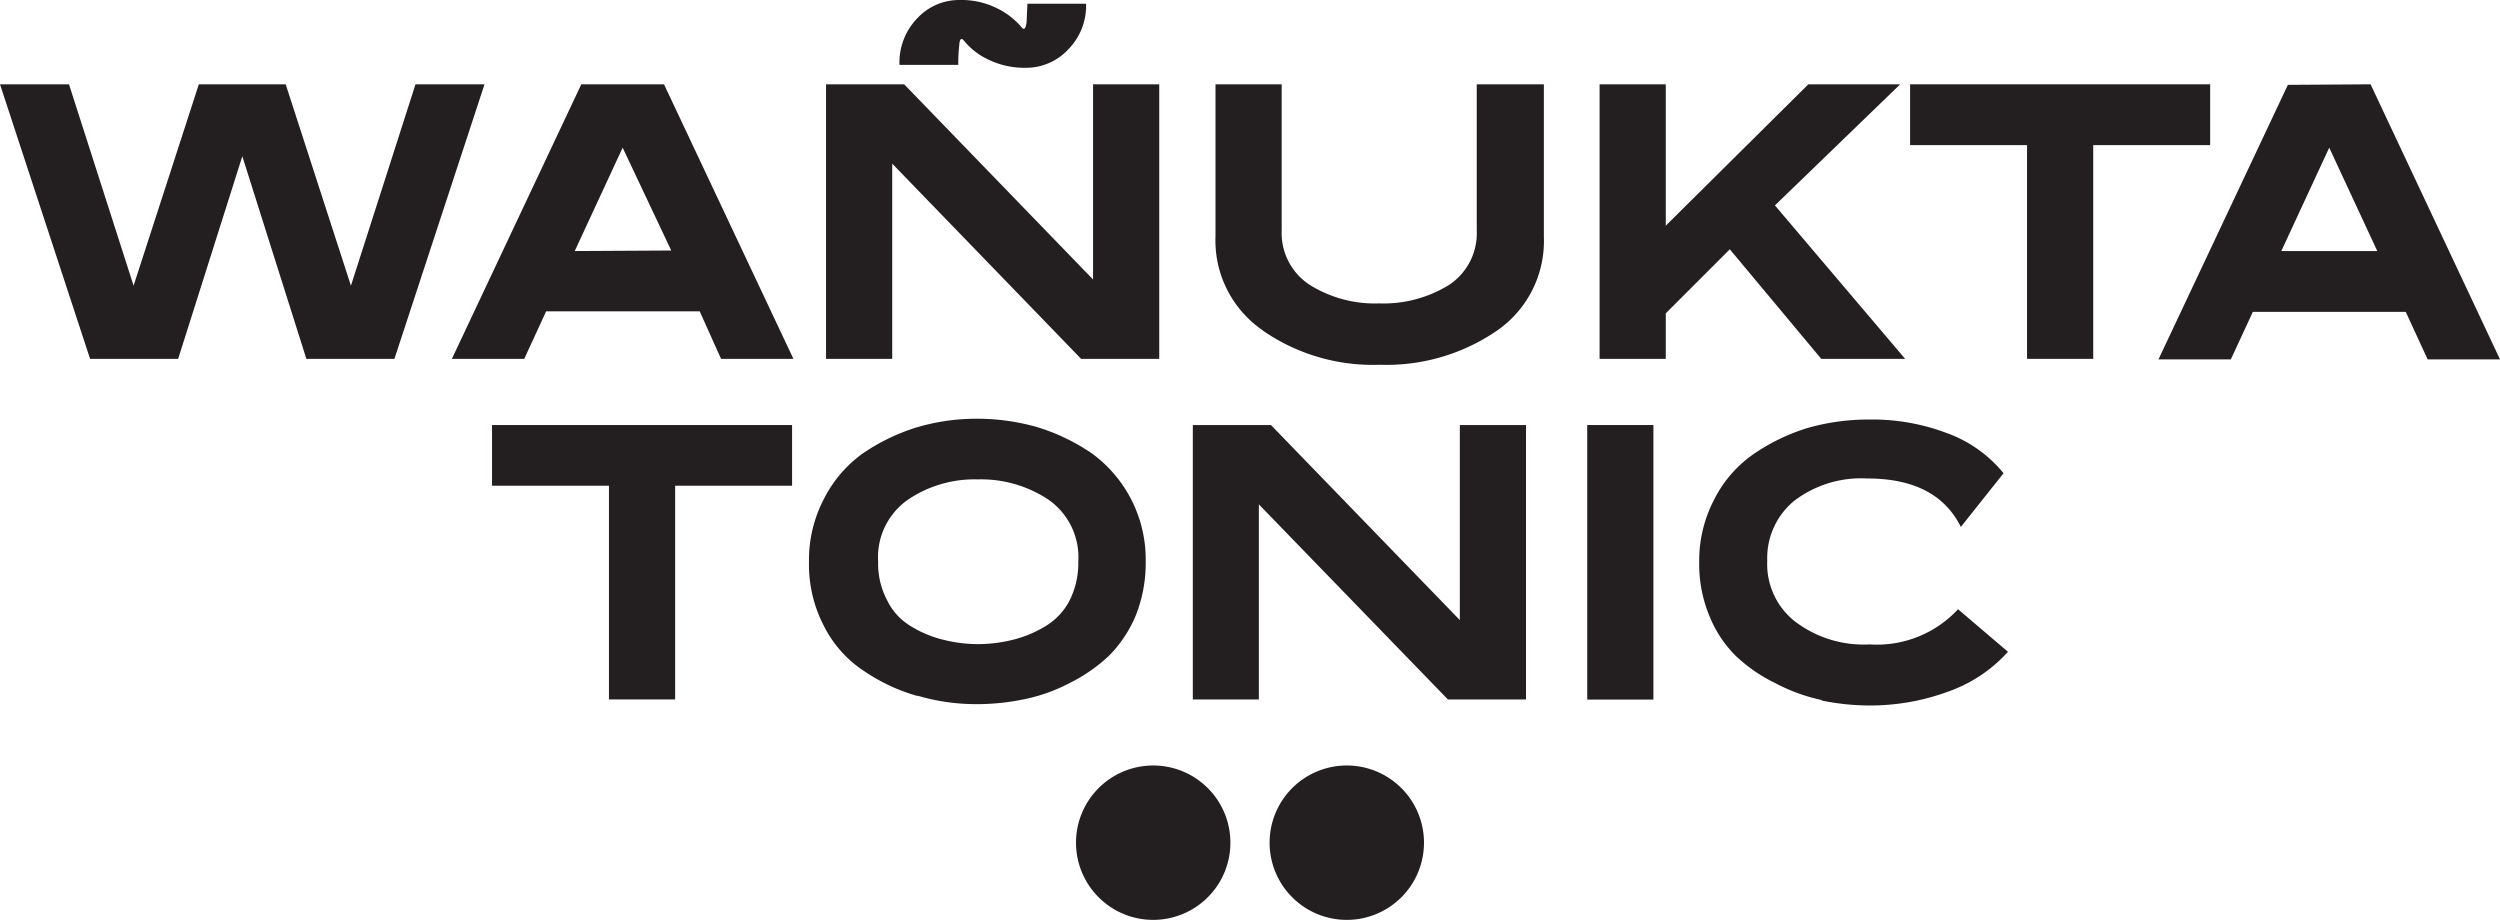
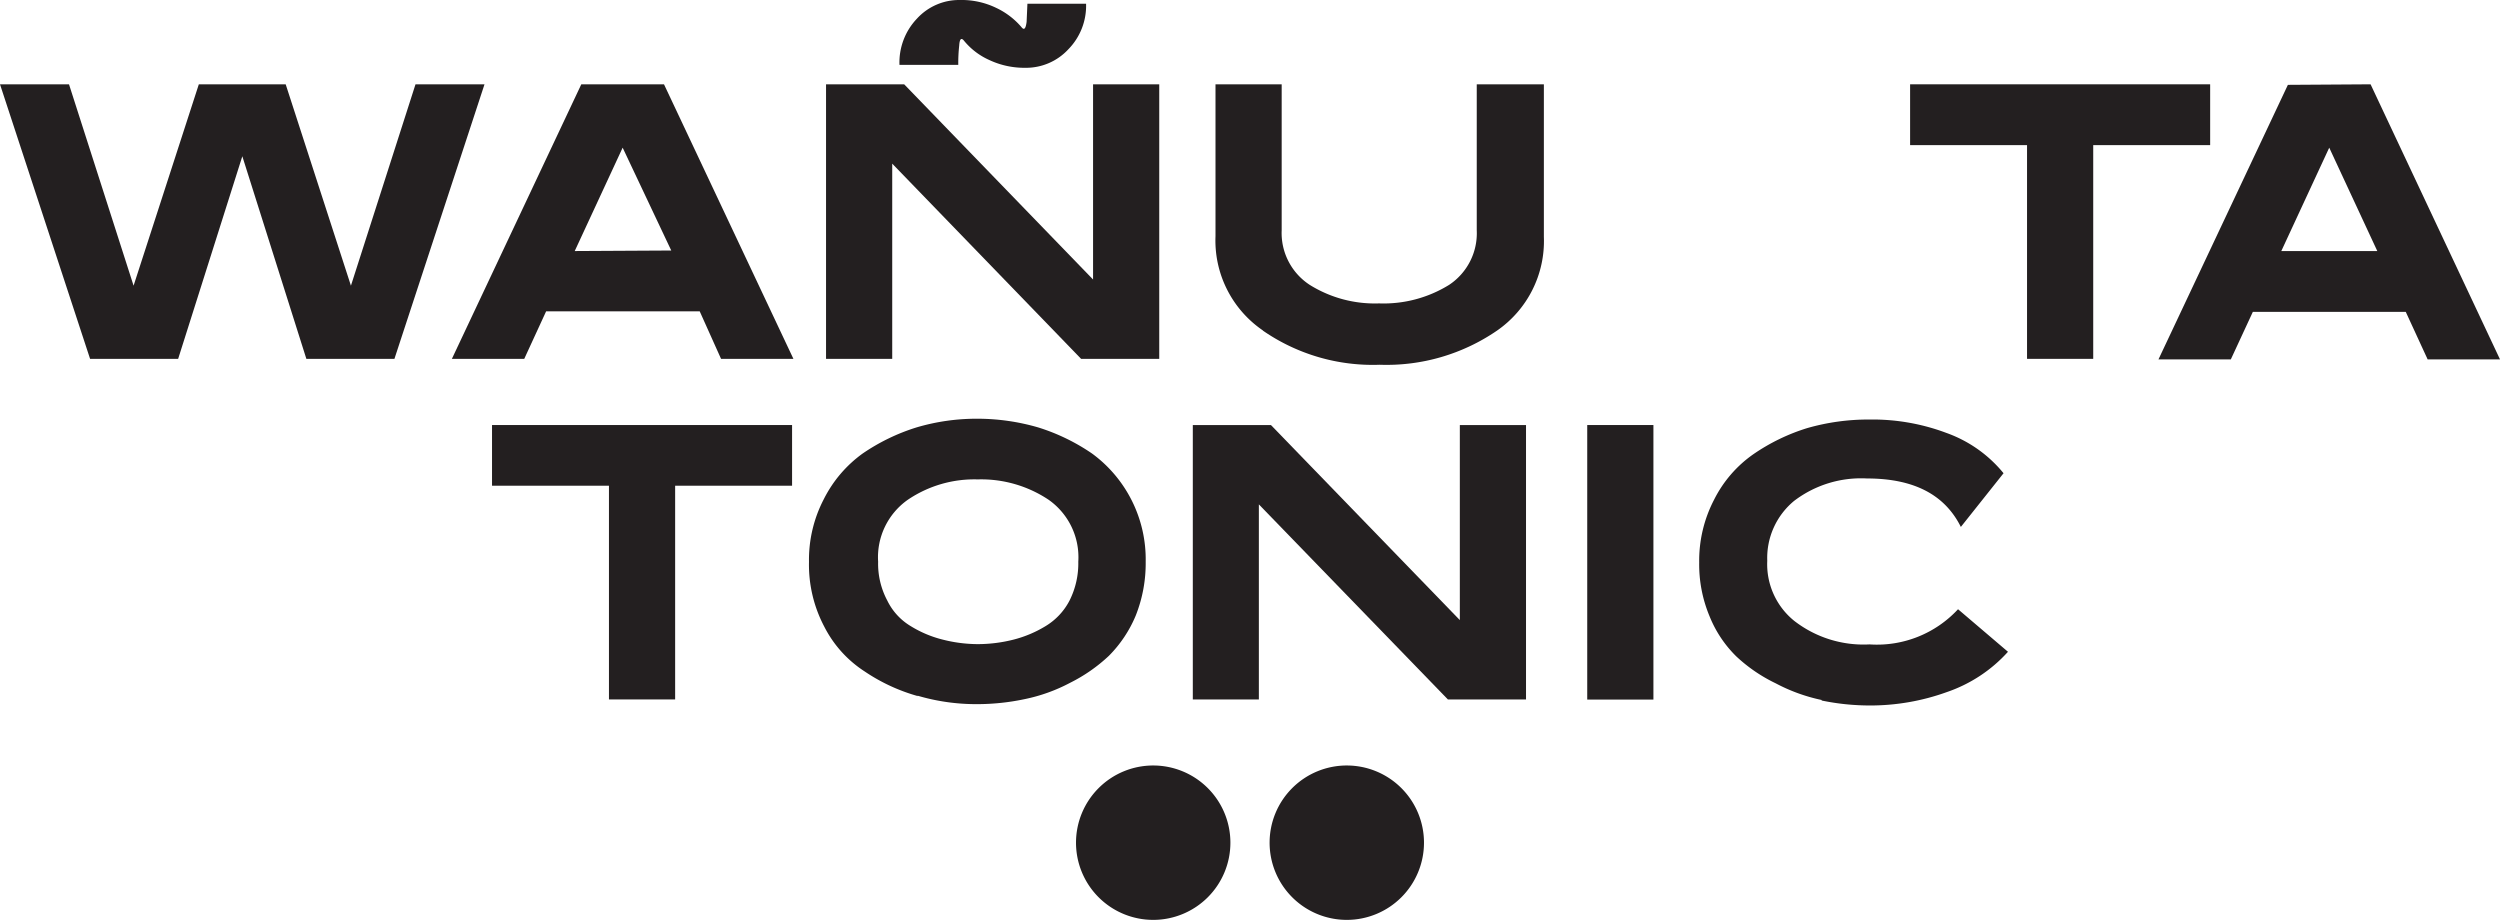
<svg xmlns="http://www.w3.org/2000/svg" id="Capa_1" data-name="Capa 1" viewBox="0 0 186.22 68.52">
  <defs>
    <style>.cls-1{fill:#231f20;}</style>
  </defs>
  <title>logo-wañukta</title>
  <polygon class="cls-1" points="30.95 6.28 26.14 21.28 21.28 6.28 14.81 6.28 9.95 21.28 5.14 6.28 0 6.28 6.71 26.73 13.27 26.73 18.05 11.64 22.82 26.73 29.38 26.73 36.09 6.28 30.95 6.28" />
  <path class="cls-1" d="M50,18.66,46.38,11l-3.57,7.7Zm2.12,4.53H40.68l-1.63,3.54H33.66L43.3,6.28h6.16L59.1,26.73H53.71Z" />
  <path class="cls-1" d="M71.45,3.39a11.9,11.9,0,0,0-.07,1.44H67A4.73,4.73,0,0,1,68.3,1.39,4.26,4.26,0,0,1,71.51,0a5.92,5.92,0,0,1,2.68.58A5.64,5.64,0,0,1,76.07,2c.21.28.33.16.4-.37L76.53.28H80.9a4.63,4.63,0,0,1-1.32,3.39,4.29,4.29,0,0,1-3.21,1.38,6.13,6.13,0,0,1-2.68-.58,5.13,5.13,0,0,1-1.87-1.42c-.22-.28-.34-.15-.37.34m14.9,2.89V26.73H80.53L66.46,12.19V26.73H61.53V6.28h5.82L81.42,20.82V6.28Z" />
  <path class="cls-1" d="M94.05,24.6a8.11,8.11,0,0,1-3.51-7V6.28h4.93V17.15a4.61,4.61,0,0,0,2.09,4.07,9.16,9.16,0,0,0,5.17,1.38,9.27,9.27,0,0,0,5.21-1.38A4.61,4.61,0,0,0,110,17.15V6.28H115V17.64a8.11,8.11,0,0,1-3.51,7,14.54,14.54,0,0,1-8.72,2.53,14.38,14.38,0,0,1-8.68-2.53" />
-   <polygon class="cls-1" points="128.85 18.57 124.08 23.34 124.08 26.73 119.15 26.73 119.15 6.28 124.08 6.28 124.08 16.81 134.7 6.28 141.54 6.28 132.21 15.3 141.91 26.73 135.66 26.73 128.85 18.57" />
  <polygon class="cls-1" points="164.63 10.81 155.92 10.81 155.92 26.73 150.99 26.73 150.99 10.81 142.28 10.81 142.28 6.28 164.63 6.28 164.63 10.81" />
  <path class="cls-1" d="M173.5,11l3.58,7.7h-7.15Zm-3.08-4.68-9.64,20.45h5.39l1.64-3.54H179.2l1.63,3.54h5.39L176.58,6.28Z" />
  <path class="cls-1" d="M91.65,62.78a5.75,5.75,0,1,0-5.75,5.74,5.75,5.75,0,0,0,5.75-5.74" />
  <path class="cls-1" d="M106.07,62.78a5.75,5.75,0,1,0-5.75,5.74,5.75,5.75,0,0,0,5.75-5.74" />
  <polygon class="cls-1" points="59 36.18 50.29 36.18 50.29 52.1 45.36 52.1 45.36 36.18 36.65 36.18 36.65 31.66 59 31.66 59 36.18" />
  <path class="cls-1" d="M75.51,47.64a8.71,8.71,0,0,0,2.37-1,4.8,4.8,0,0,0,1.79-1.91,6.16,6.16,0,0,0,.65-2.89,5.23,5.23,0,0,0-2.22-4.62,9.05,9.05,0,0,0-5.27-1.51,8.83,8.83,0,0,0-5.2,1.51,5.23,5.23,0,0,0-2.22,4.62,5.83,5.83,0,0,0,.68,2.89,4.52,4.52,0,0,0,1.75,1.91,8.34,8.34,0,0,0,2.37,1,10.68,10.68,0,0,0,2.62.34,10.86,10.86,0,0,0,2.68-.34M68.4,51.86a13.68,13.68,0,0,1-4-1.85,8.62,8.62,0,0,1-3-3.33,9.88,9.88,0,0,1-1.14-4.83,9.77,9.77,0,0,1,1.11-4.68,9.36,9.36,0,0,1,2.89-3.39,15,15,0,0,1,4-1.94,15.73,15.73,0,0,1,4.52-.65,16.21,16.21,0,0,1,4.56.65,15,15,0,0,1,4,1.94,9.77,9.77,0,0,1,4,8.07,10.55,10.55,0,0,1-.74,4,9.36,9.36,0,0,1-2,3,12.08,12.08,0,0,1-2.87,2,12.66,12.66,0,0,1-3.42,1.23,17.1,17.1,0,0,1-3.57.37,15.41,15.41,0,0,1-4.43-.64" />
  <polygon class="cls-1" points="113.67 31.66 113.67 52.1 107.85 52.1 93.77 37.57 93.77 52.1 88.85 52.1 88.85 31.66 94.67 31.66 108.74 46.19 108.74 31.66 113.67 31.66" />
  <rect class="cls-1" x="118.23" y="31.66" width="4.93" height="20.45" />
  <path class="cls-1" d="M135.69,52.14a13,13,0,0,1-3.42-1.24,11.67,11.67,0,0,1-2.93-2,8.76,8.76,0,0,1-2-3,10,10,0,0,1-.77-4,9.83,9.83,0,0,1,1.11-4.68,9.09,9.09,0,0,1,2.93-3.39,14.74,14.74,0,0,1,4-1.94,16.47,16.47,0,0,1,4.62-.64,15.65,15.65,0,0,1,5.76,1,9.7,9.7,0,0,1,4.25,3l-3.18,4c-1.2-2.41-3.51-3.61-7-3.61a8.22,8.22,0,0,0-5.42,1.67,5.51,5.51,0,0,0-2,4.46,5.42,5.42,0,0,0,2,4.47A8.42,8.42,0,0,0,139.26,48a8.23,8.23,0,0,0,6.59-2.62l3.72,3.17a10.85,10.85,0,0,1-4.55,3,16.77,16.77,0,0,1-5.76,1,17.8,17.8,0,0,1-3.57-.37" />
</svg>